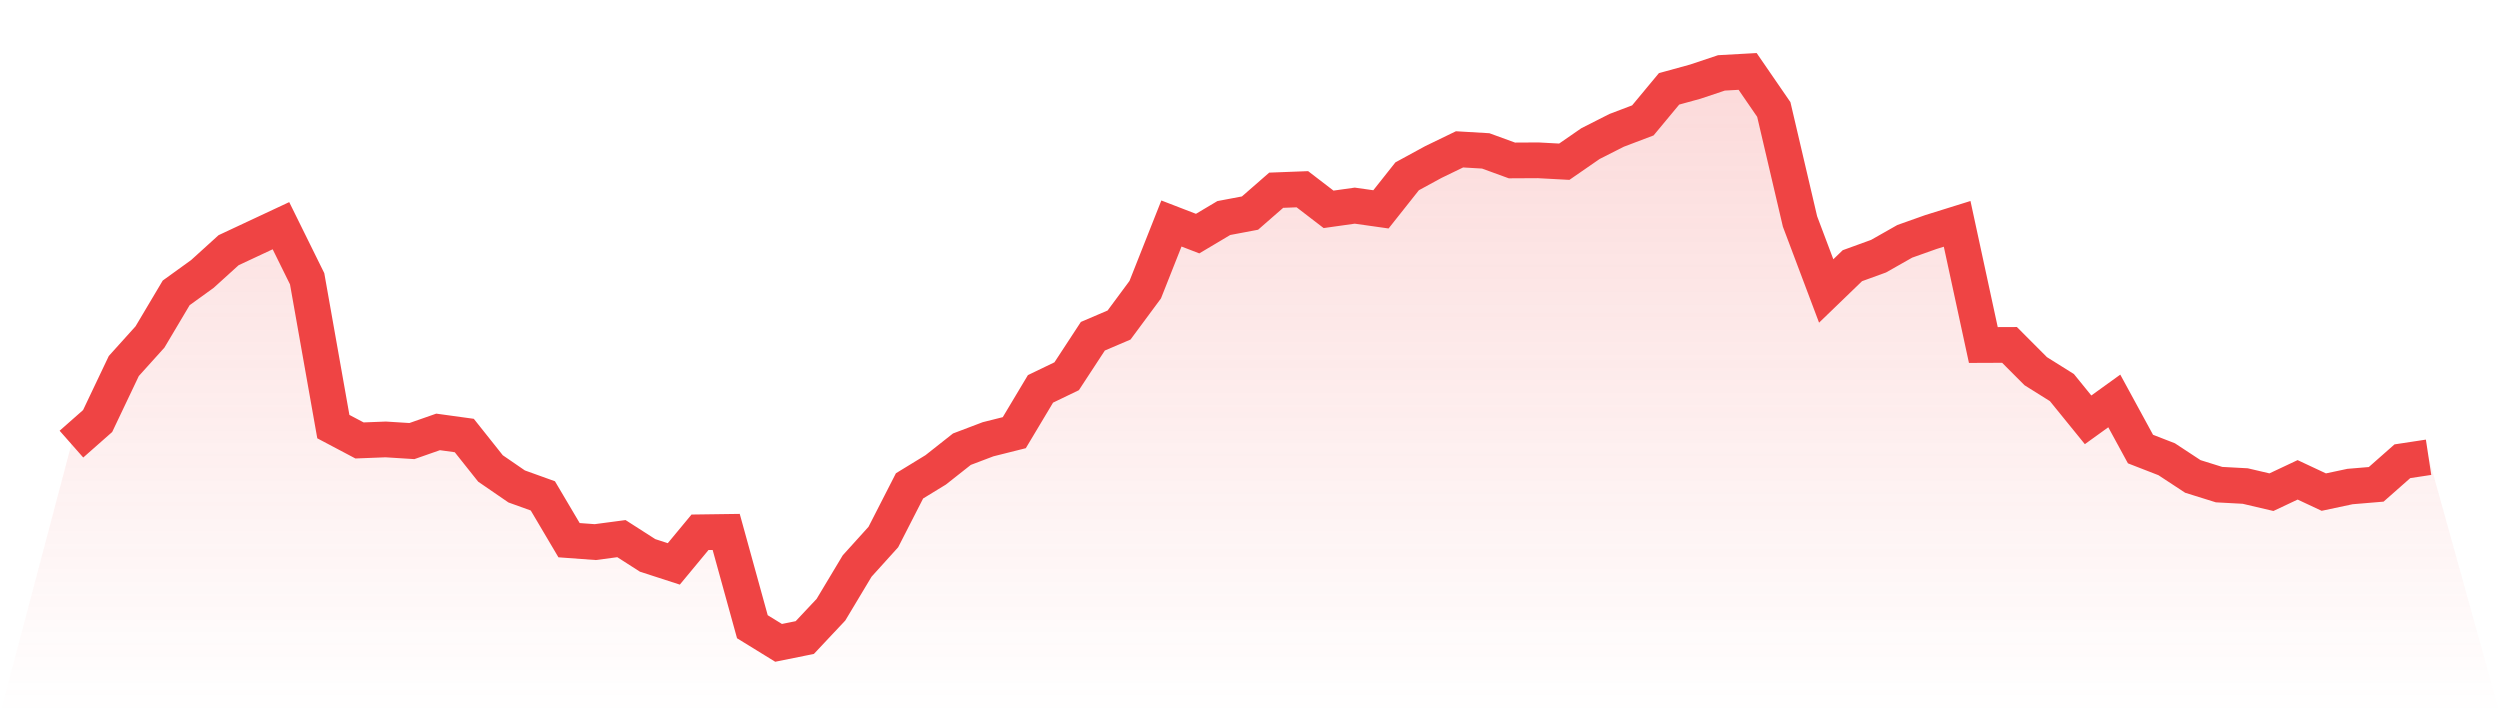
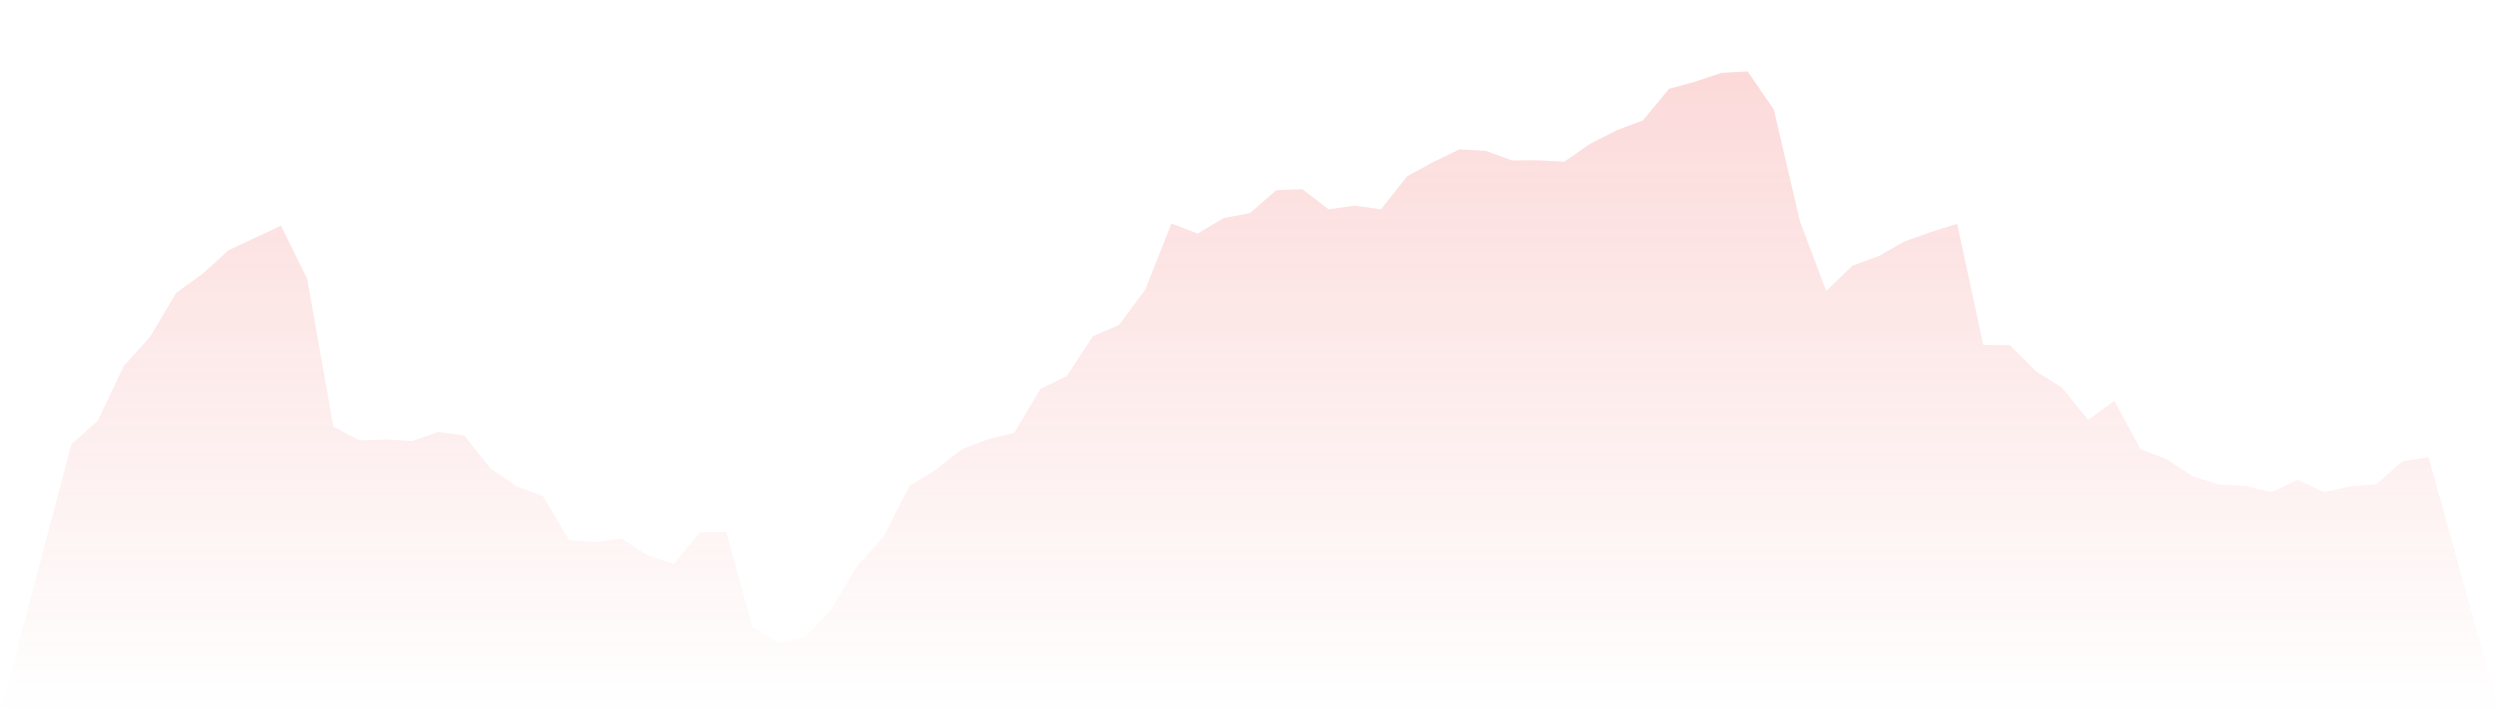
<svg xmlns="http://www.w3.org/2000/svg" viewBox="0 0 140 40">
  <defs>
    <linearGradient id="gradient" x1="0" x2="0" y1="0" y2="1">
      <stop offset="0%" stop-color="#ef4444" stop-opacity="0.2" />
      <stop offset="100%" stop-color="#ef4444" stop-opacity="0" />
    </linearGradient>
  </defs>
  <path d="M4,24.871 L4,24.871 L5.467,23.578 L6.933,20.496 L8.4,18.869 L9.867,16.4 L11.333,15.342 L12.8,14.012 L14.267,13.325 L15.733,12.639 L17.2,15.611 L18.667,23.89 L20.133,24.665 L21.6,24.608 L23.067,24.7 L24.533,24.187 L26,24.389 L27.467,26.234 L28.933,27.241 L30.4,27.769 L31.867,30.25 L33.333,30.358 L34.8,30.163 L36.267,31.103 L37.733,31.578 L39.2,29.808 L40.667,29.788 L42.133,35.097 L43.6,36 L45.067,35.703 L46.533,34.144 L48,31.697 L49.467,30.074 L50.933,27.209 L52.4,26.312 L53.867,25.154 L55.333,24.598 L56.8,24.23 L58.267,21.777 L59.733,21.07 L61.2,18.829 L62.667,18.202 L64.133,16.222 L65.6,12.516 L67.067,13.082 L68.533,12.21 L70,11.933 L71.467,10.653 L72.933,10.597 L74.4,11.723 L75.867,11.516 L77.333,11.724 L78.8,9.873 L80.267,9.074 L81.733,8.364 L83.2,8.45 L84.667,8.985 L86.133,8.977 L87.6,9.056 L89.067,8.042 L90.533,7.299 L92,6.742 L93.467,4.976 L94.933,4.573 L96.4,4.082 L97.867,4 L99.333,6.132 L100.8,12.401 L102.267,16.294 L103.733,14.879 L105.2,14.346 L106.667,13.514 L108.133,12.993 L109.6,12.536 L111.067,19.321 L112.533,19.315 L114,20.786 L115.467,21.705 L116.933,23.51 L118.4,22.453 L119.867,25.147 L121.333,25.717 L122.8,26.681 L124.267,27.139 L125.733,27.218 L127.2,27.562 L128.667,26.871 L130.133,27.558 L131.6,27.246 L133.067,27.123 L134.533,25.83 L136,25.607 L140,40 L0,40 z" fill="url(#gradient)" />
-   <path d="M4,24.871 L4,24.871 L5.467,23.578 L6.933,20.496 L8.4,18.869 L9.867,16.4 L11.333,15.342 L12.8,14.012 L14.267,13.325 L15.733,12.639 L17.2,15.611 L18.667,23.89 L20.133,24.665 L21.6,24.608 L23.067,24.7 L24.533,24.187 L26,24.389 L27.467,26.234 L28.933,27.241 L30.4,27.769 L31.867,30.25 L33.333,30.358 L34.8,30.163 L36.267,31.103 L37.733,31.578 L39.2,29.808 L40.667,29.788 L42.133,35.097 L43.6,36 L45.067,35.703 L46.533,34.144 L48,31.697 L49.467,30.074 L50.933,27.209 L52.4,26.312 L53.867,25.154 L55.333,24.598 L56.8,24.23 L58.267,21.777 L59.733,21.07 L61.2,18.829 L62.667,18.202 L64.133,16.222 L65.6,12.516 L67.067,13.082 L68.533,12.21 L70,11.933 L71.467,10.653 L72.933,10.597 L74.4,11.723 L75.867,11.516 L77.333,11.724 L78.8,9.873 L80.267,9.074 L81.733,8.364 L83.2,8.45 L84.667,8.985 L86.133,8.977 L87.6,9.056 L89.067,8.042 L90.533,7.299 L92,6.742 L93.467,4.976 L94.933,4.573 L96.4,4.082 L97.867,4 L99.333,6.132 L100.8,12.401 L102.267,16.294 L103.733,14.879 L105.2,14.346 L106.667,13.514 L108.133,12.993 L109.6,12.536 L111.067,19.321 L112.533,19.315 L114,20.786 L115.467,21.705 L116.933,23.51 L118.4,22.453 L119.867,25.147 L121.333,25.717 L122.8,26.681 L124.267,27.139 L125.733,27.218 L127.2,27.562 L128.667,26.871 L130.133,27.558 L131.6,27.246 L133.067,27.123 L134.533,25.83 L136,25.607" fill="none" stroke="#ef4444" stroke-width="2" />
</svg>